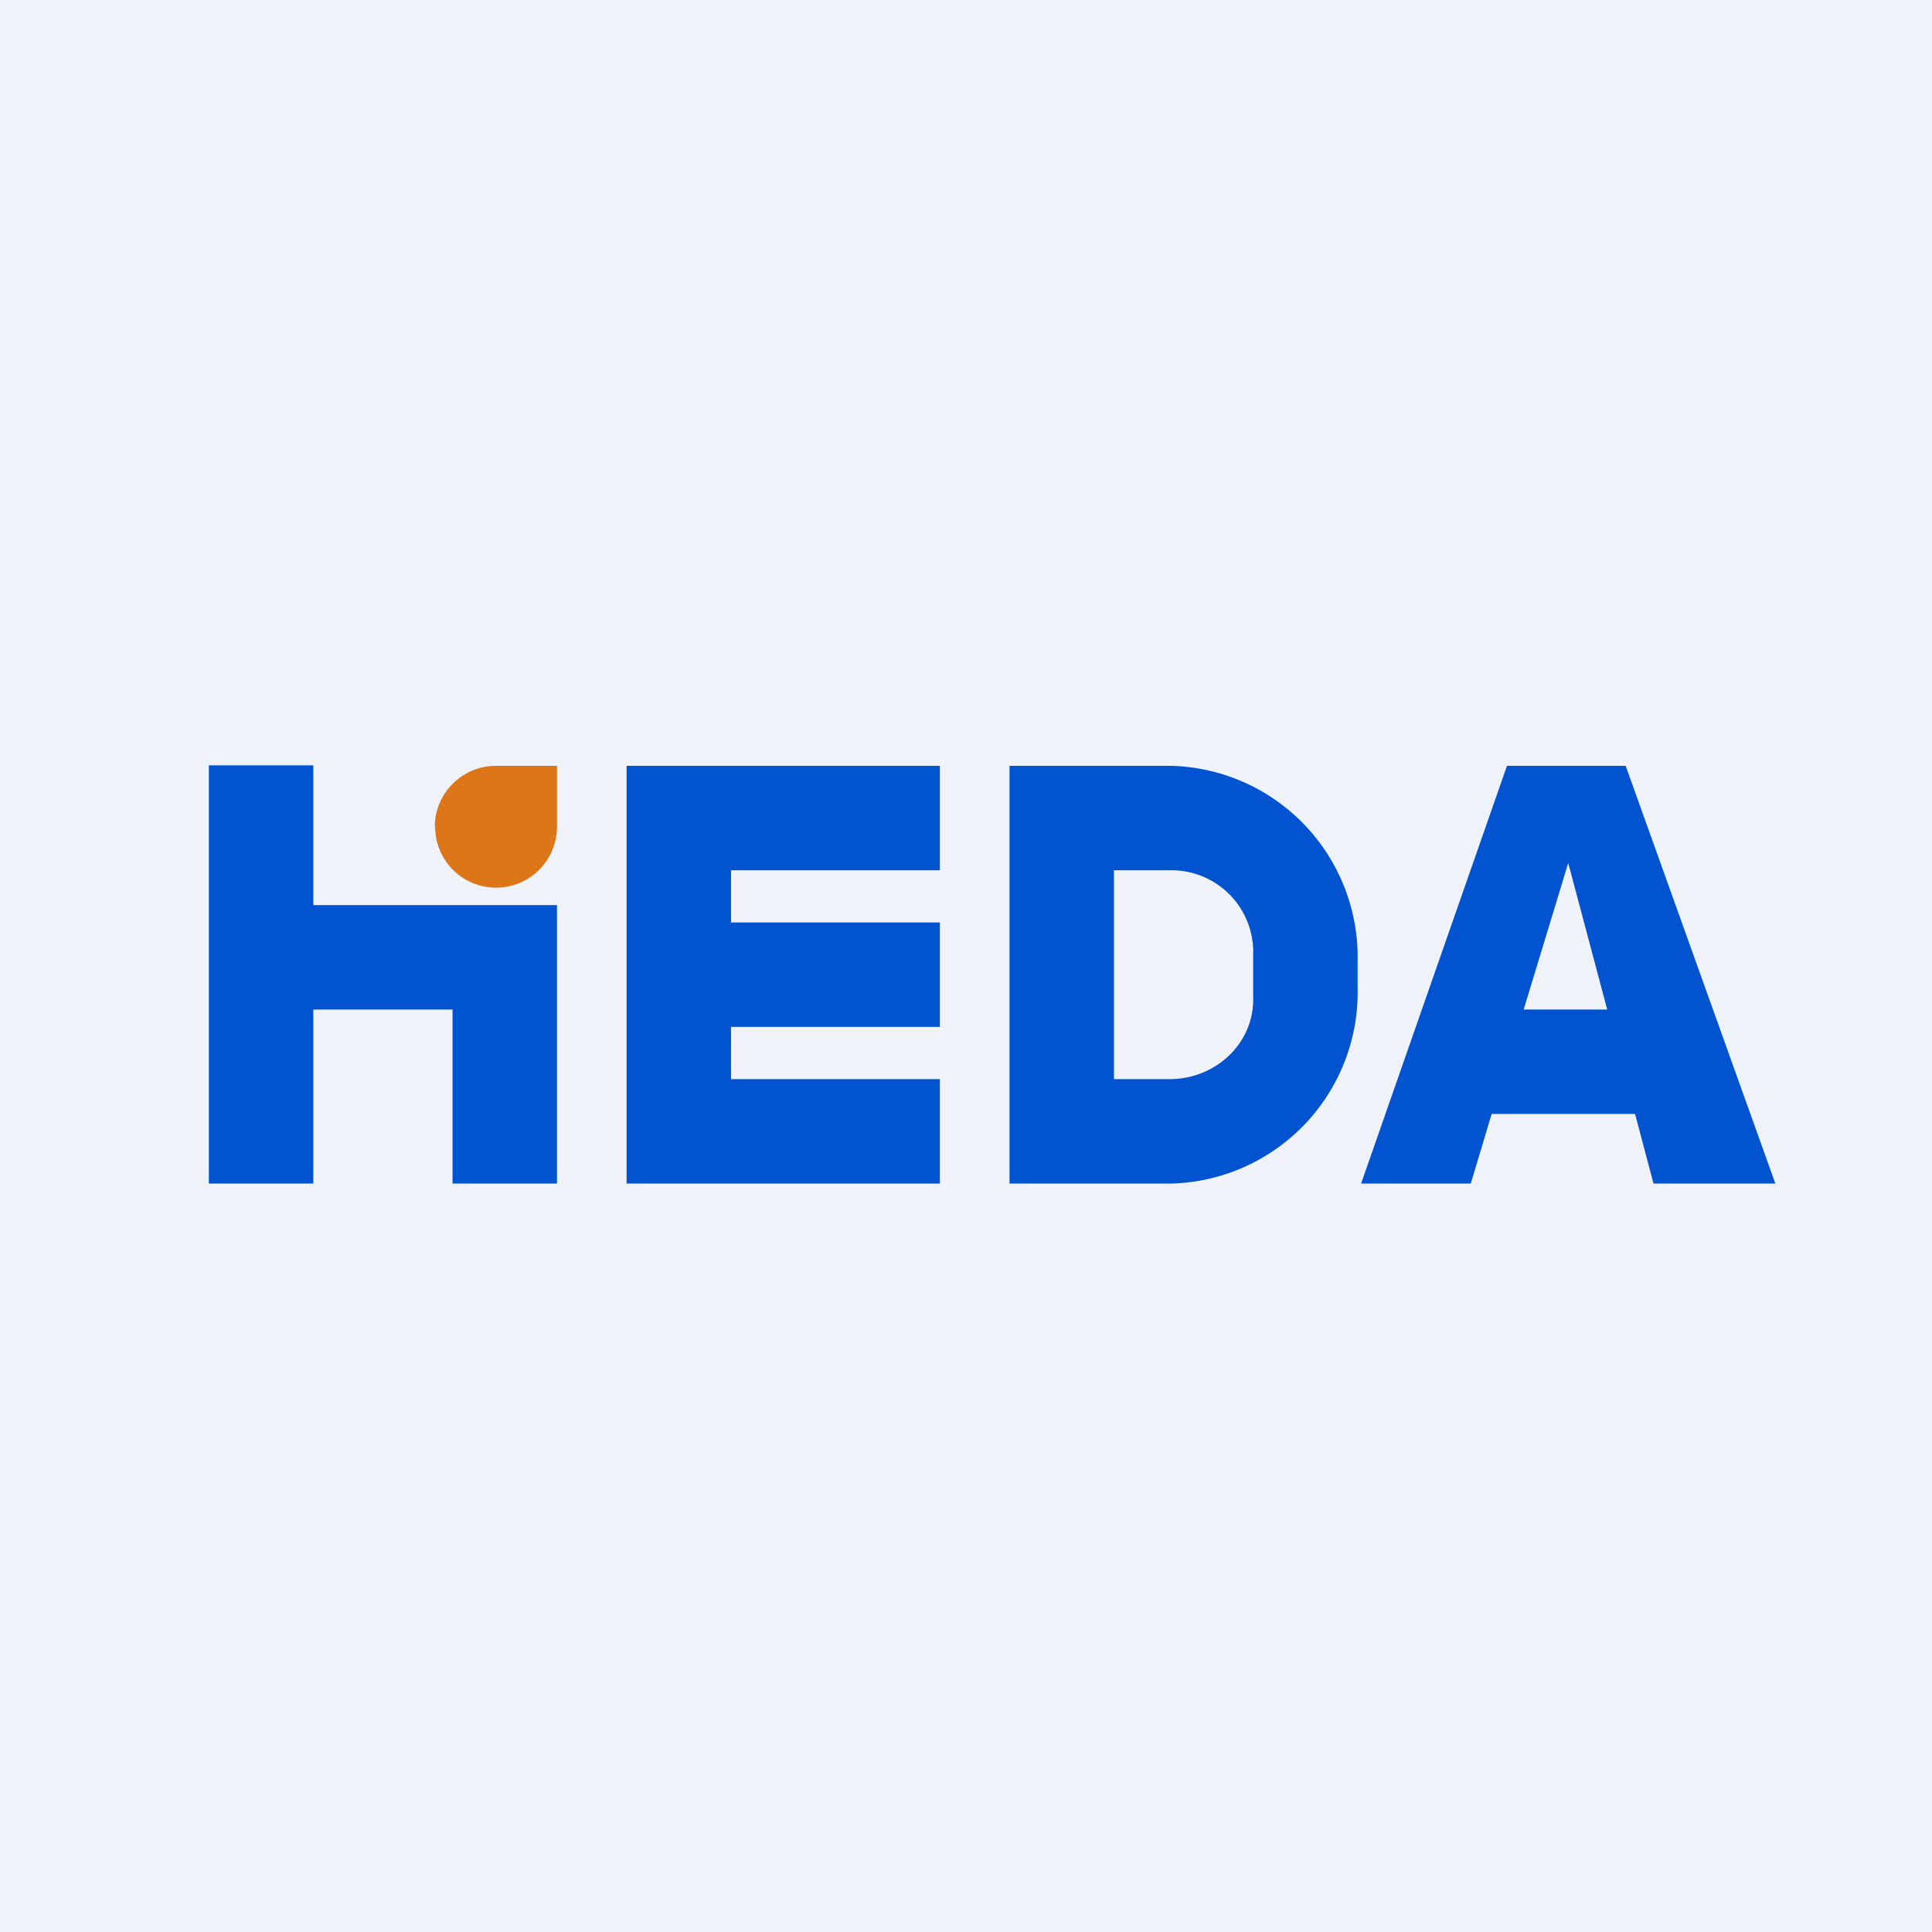
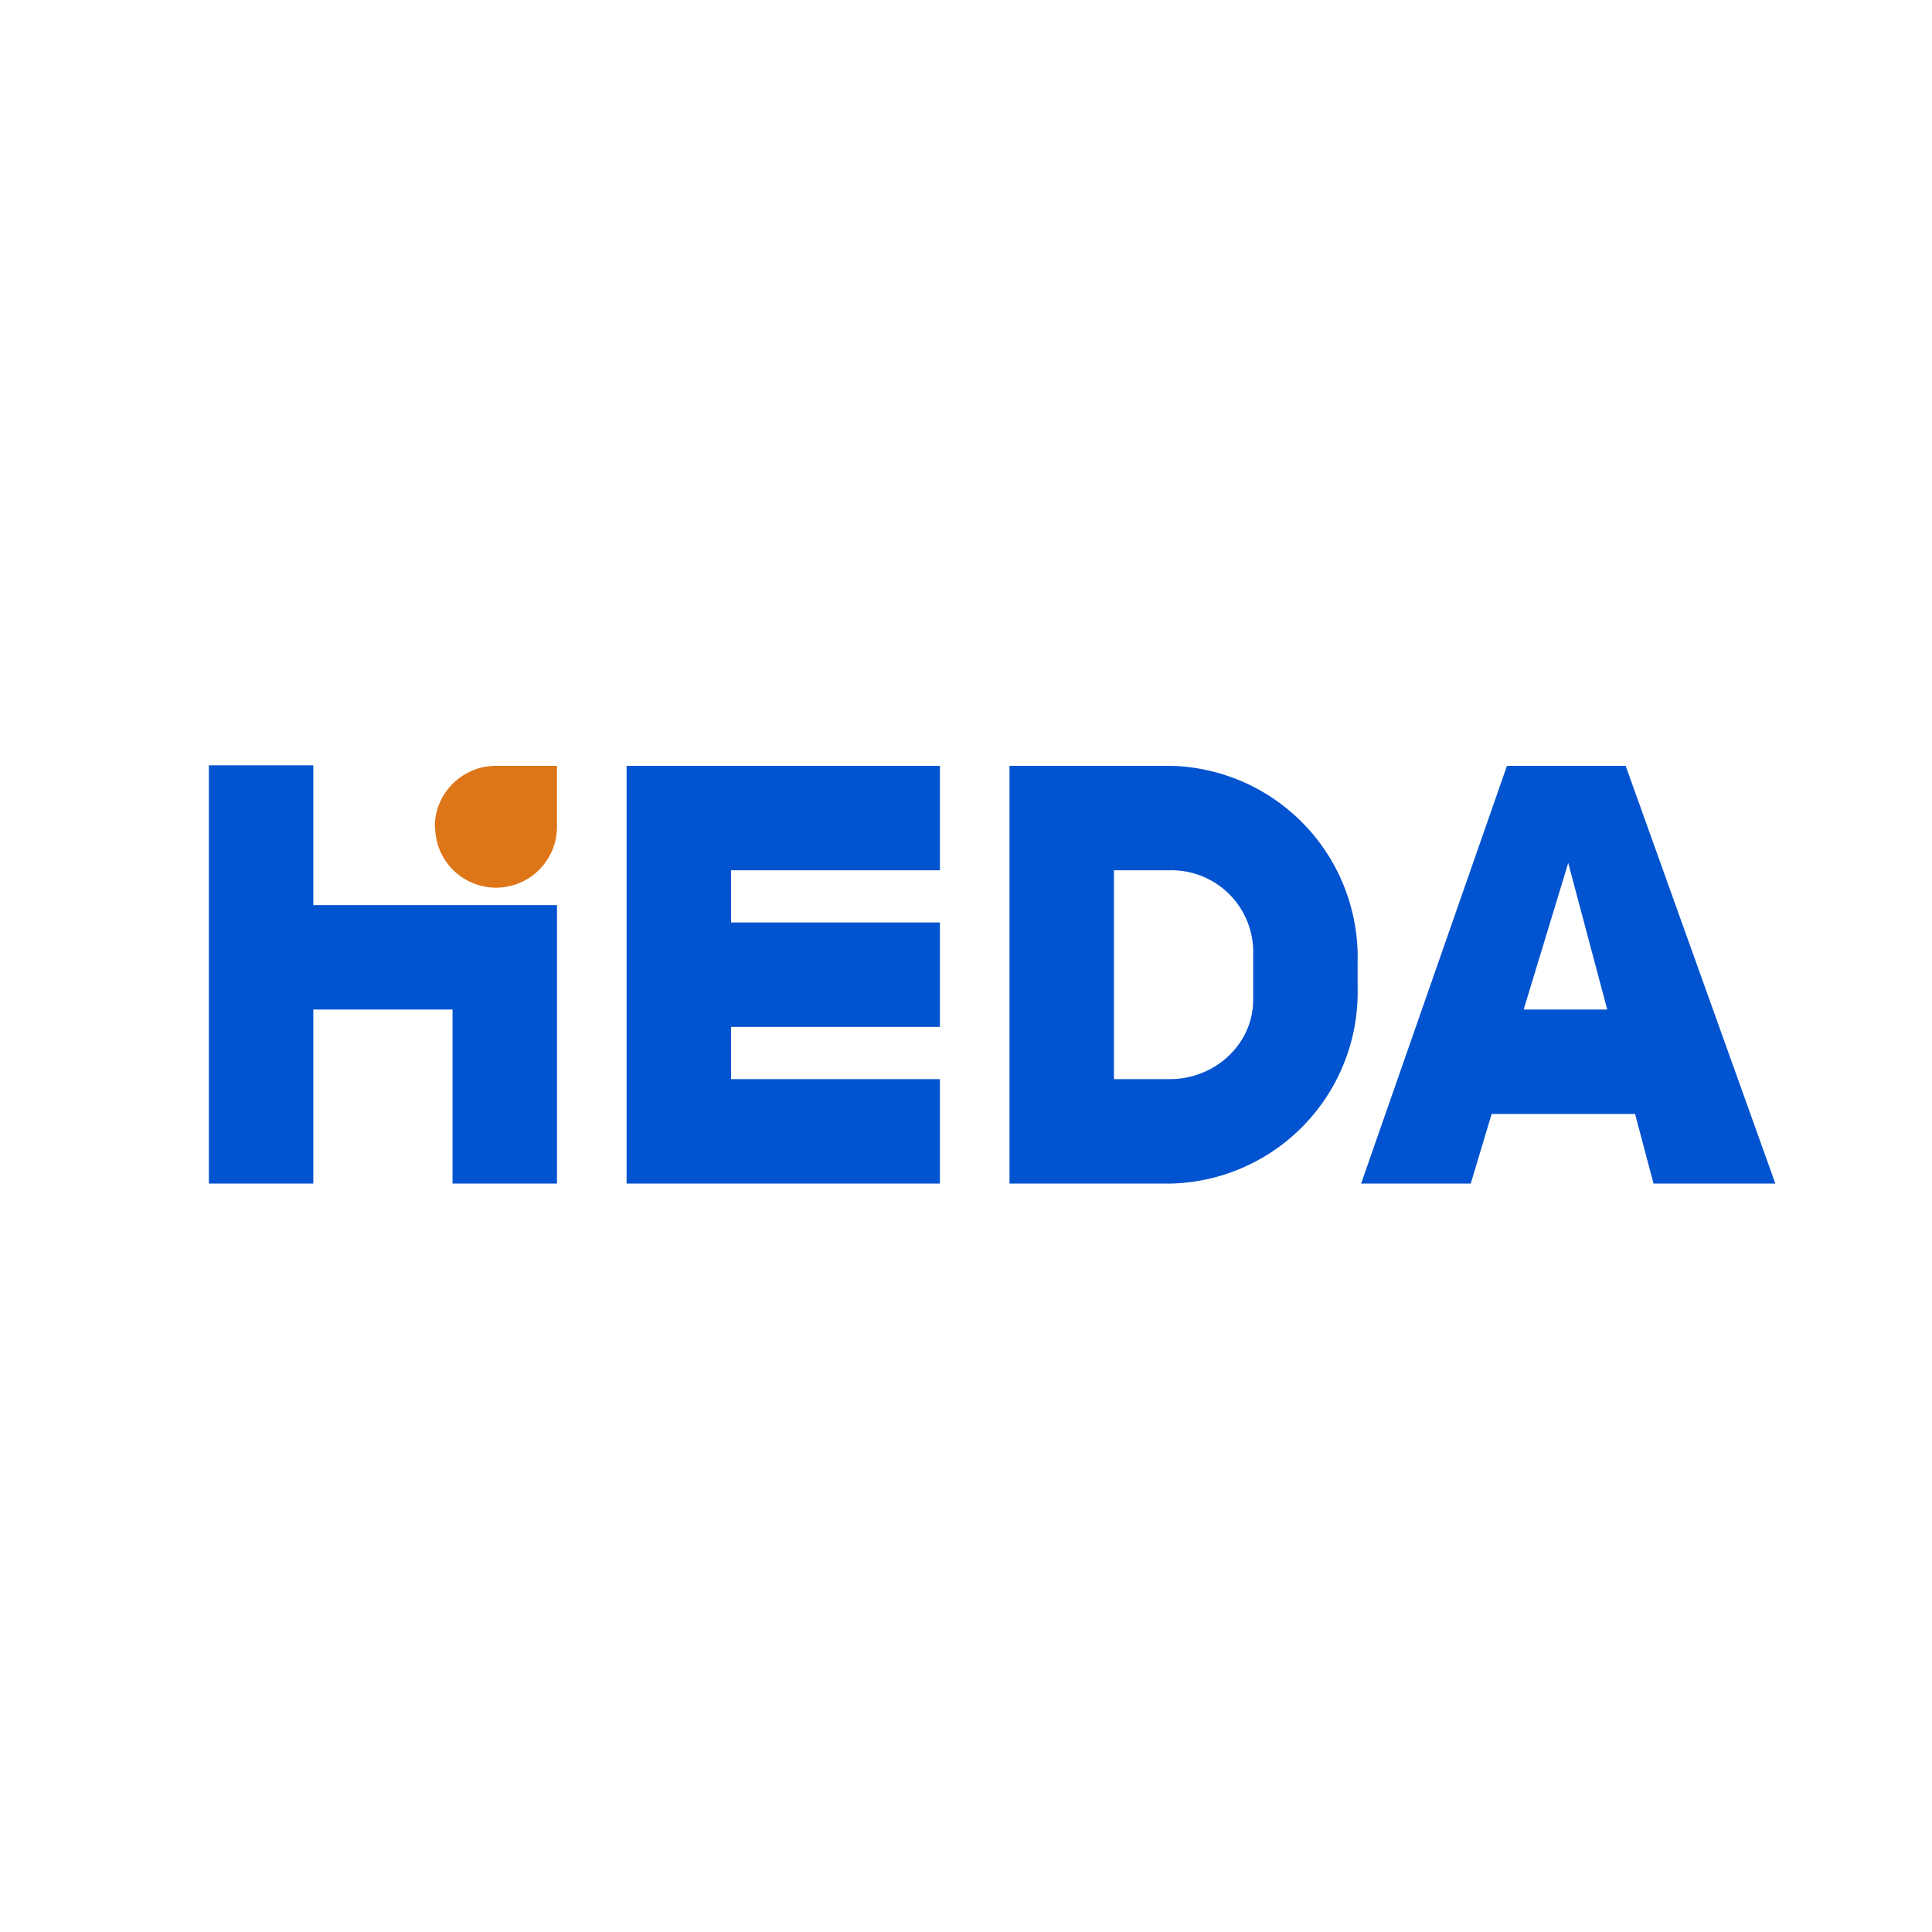
<svg xmlns="http://www.w3.org/2000/svg" viewBox="0 0 55.5 55.5">
-   <path d="M 0,0 H 55.5 V 55.5 H 0 Z" fill="rgb(239, 242, 248)" />
  <path d="M 8.99,21.985 H 6 V 34 H 9 V 29 H 13 V 34 H 16 V 26 H 9 V 22 Z M 18,22 H 27 V 25 H 21 V 26.5 H 27 V 29.5 H 21 V 31 H 27 V 34 H 18 V 22 Z M 29,22 V 34 H 33.64 A 5.5,5.5 0 0,0 39,28.37 V 27.62 A 5.5,5.5 0 0,0 33.64,22 H 29 Z M 32,25 V 31 H 33.6 C 34.92,31 36,29.98 36,28.72 V 27.28 A 2.35,2.35 0 0,0 33.6,25 H 32 Z M 42.24,34 H 39.1 L 43.29,22 H 46.7 L 51,34 H 47.5 L 46.97,32 H 42.85 L 42.25,34 Z M 45.05,24.79 L 46.17,29 H 43.77 L 45.05,24.79 Z" fill="rgb(1, 83, 207)" fill-rule="evenodd" />
  <path d="M 12.49,23.735 C 12.5,22.78 13.28,22 14.25,22 H 16 V 23.75 A 1.75,1.75 0 1,1 12.5,23.75 Z" fill="rgb(221, 118, 24)" />
</svg>